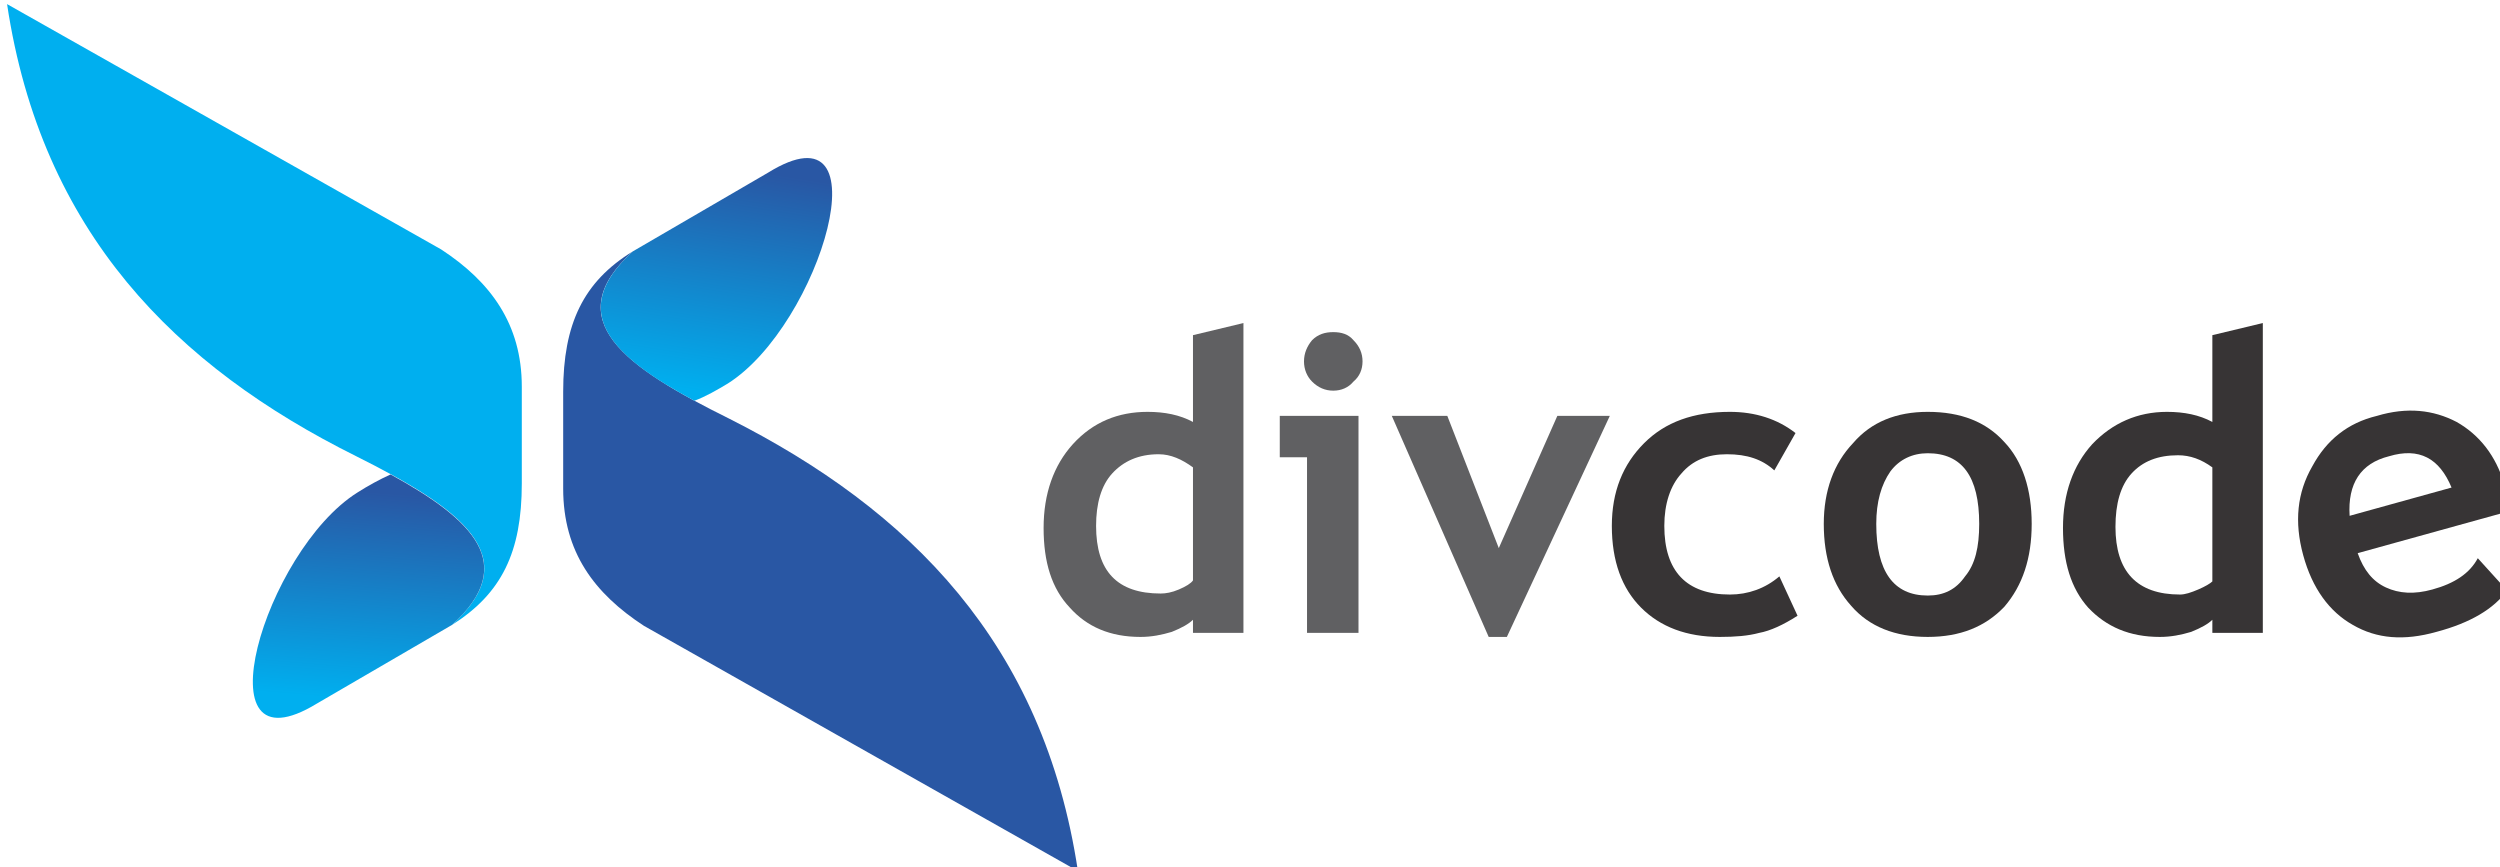
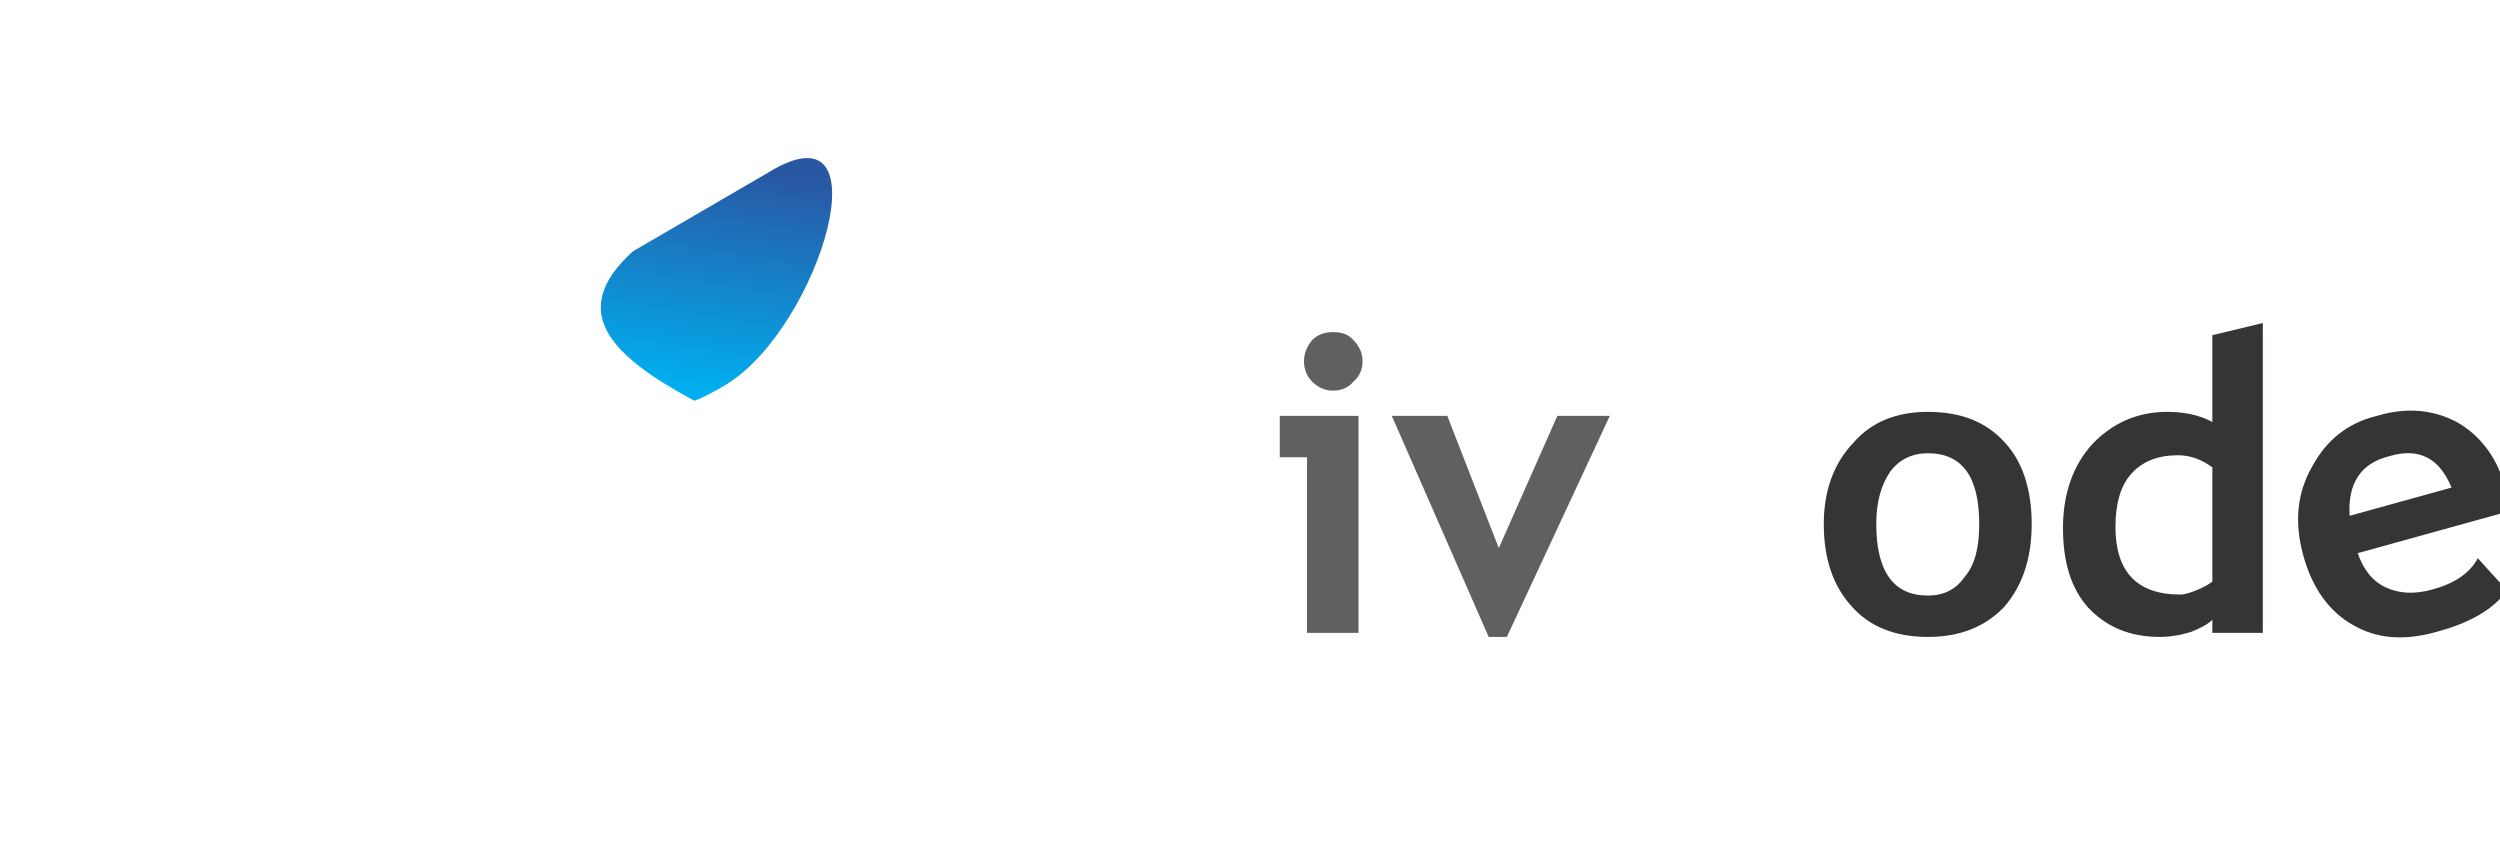
<svg xmlns="http://www.w3.org/2000/svg" xml:space="preserve" width="24.769mm" height="8.591mm" version="1.1" style="shape-rendering:geometricPrecision; text-rendering:geometricPrecision; image-rendering:optimizeQuality; fill-rule:evenodd; clip-rule:evenodd" viewBox="0 0 2477 859">
  <defs>
    <style type="text/css">
   
    .fil2 {fill:#00AFEF}
    .fil0 {fill:#2957A4}
    .fil4 {fill:#606062;fill-rule:nonzero}
    .fil5 {fill:#373435;fill-rule:nonzero}
    .fil1 {fill:url(#id0)}
    .fil3 {fill:url(#id1)}
   
  </style>
    <linearGradient id="id0" gradientUnits="userSpaceOnUse" x1="727.7" y1="165.94" x2="692.5" y2="387.76">
      <stop offset="0" style="stop-opacity:1; stop-color:#2957A4" />
      <stop offset="1" style="stop-opacity:1; stop-color:#00AFEF" />
    </linearGradient>
    <linearGradient id="id1" gradientUnits="userSpaceOnUse" x1="356.49" y1="693.95" x2="373.58" y2="487.43">
      <stop offset="0" style="stop-opacity:1; stop-color:#00AFEF" />
      <stop offset="1" style="stop-opacity:1; stop-color:#2957A4" />
    </linearGradient>
  </defs>
  <g id="Layer_x0020_1">
    <g id="_2499452742048">
-       <path class="fil0" d="M627 249c-49,30 -69,72 -69,139l0 96c0,63 31,104 80,136l430 243c-34,-226 -167,-358 -345,-448 -103,-51 -171,-98 -96,-166z" />
      <path class="fil1" d="M688 397c11,-4 23,-11 33,-17 92,-58 158,-282 40,-209l-134 78c-66,60 -21,104 61,148z" />
-       <path class="fil2" d="M448 619c49,-31 69,-72 69,-140l0 -96c0,-62 -31,-104 -80,-136l-430 -243c34,226 167,359 346,448 102,51 170,99 95,167z" />
-       <path class="fil3" d="M387 470c-11,5 -22,11 -33,18 -92,58 -158,281 -40,209l134 -78c66,-60 21,-104 -61,-149z" />
-       <path class="fil4" d="M1182 627l0 -13c-4,4 -11,8 -21,12 -10,3 -20,5 -31,5 -30,0 -53,-10 -70,-29 -18,-19 -26,-45 -26,-79 0,-34 10,-62 29,-83 20,-22 45,-32 74,-32 17,0 32,3 45,10l0 -86 50 -12 0 307 -50 0zm0 -164c-11,-8 -22,-13 -34,-13 -20,0 -35,7 -46,19 -11,12 -16,30 -16,52 0,45 21,67 64,67 5,0 11,-1 18,-4 7,-3 12,-6 14,-9l0 -112z" />
      <path class="fil4" d="M1321 329c8,0 15,2 20,8 6,6 9,13 9,21 0,8 -3,15 -9,20 -5,6 -12,9 -20,9 -8,0 -15,-3 -21,-9 -5,-5 -8,-12 -8,-20 0,-8 3,-15 8,-21 6,-6 13,-8 21,-8zm-26 298l0 -174 -27 0 0 -41 78 0 0 215 -51 0z" />
-       <path class="fil5" d="M1779 429l-21 37c-12,-11 -27,-16 -47,-16 -19,0 -34,6 -45,19 -11,12 -17,30 -17,52 0,45 22,68 65,68 18,0 35,-6 49,-18l18 39c-14,9 -27,15 -38,17 -11,3 -24,4 -39,4 -33,0 -59,-10 -78,-29 -19,-19 -29,-46 -29,-81 0,-34 11,-61 32,-82 21,-21 49,-31 85,-31 25,0 47,7 65,21z" />
      <path class="fil5" d="M1807 519c0,-33 10,-60 29,-80 18,-21 43,-31 74,-31 33,0 58,10 76,30 18,19 27,47 27,81 0,34 -9,61 -27,82 -19,20 -44,30 -76,30 -32,0 -58,-10 -76,-31 -18,-20 -27,-47 -27,-81zm52 0c0,47 17,71 51,71 16,0 28,-6 37,-19 10,-12 14,-29 14,-52 0,-47 -17,-70 -51,-70 -15,0 -28,6 -37,18 -9,13 -14,30 -14,52z" />
      <path class="fil5" d="M2192 627l0 -13c-4,4 -11,8 -21,12 -10,3 -20,5 -31,5 -30,0 -53,-10 -71,-29 -17,-19 -25,-45 -25,-79 0,-34 10,-62 29,-83 20,-21 45,-32 74,-32 17,0 32,3 45,10l0 -86 50 -12 0 307 -50 0zm0 -164c-11,-8 -22,-12 -34,-12 -20,0 -35,6 -46,18 -11,12 -16,30 -16,53 0,44 21,67 64,67 5,0 11,-2 18,-5 7,-3 12,-6 14,-8l0 -113z" />
      <path class="fil5" d="M2484 507l-148 41c6,17 15,28 28,34 13,6 28,7 46,2 22,-6 37,-16 45,-31l29 32c-13,18 -36,32 -70,41 -32,9 -59,7 -83,-7 -23,-13 -40,-36 -49,-69 -9,-33 -6,-62 9,-88 14,-26 35,-43 64,-50 30,-9 56,-6 79,6 23,13 39,34 47,61 1,6 2,16 3,28zm-156 4l101 -28c-12,-29 -32,-40 -62,-31 -28,7 -41,27 -39,59z" />
      <polygon class="fil4" points="1493,631 1475,631 1379,412 1434,412 1485,543 1543,412 1595,412 " />
    </g>
  </g>
</svg>